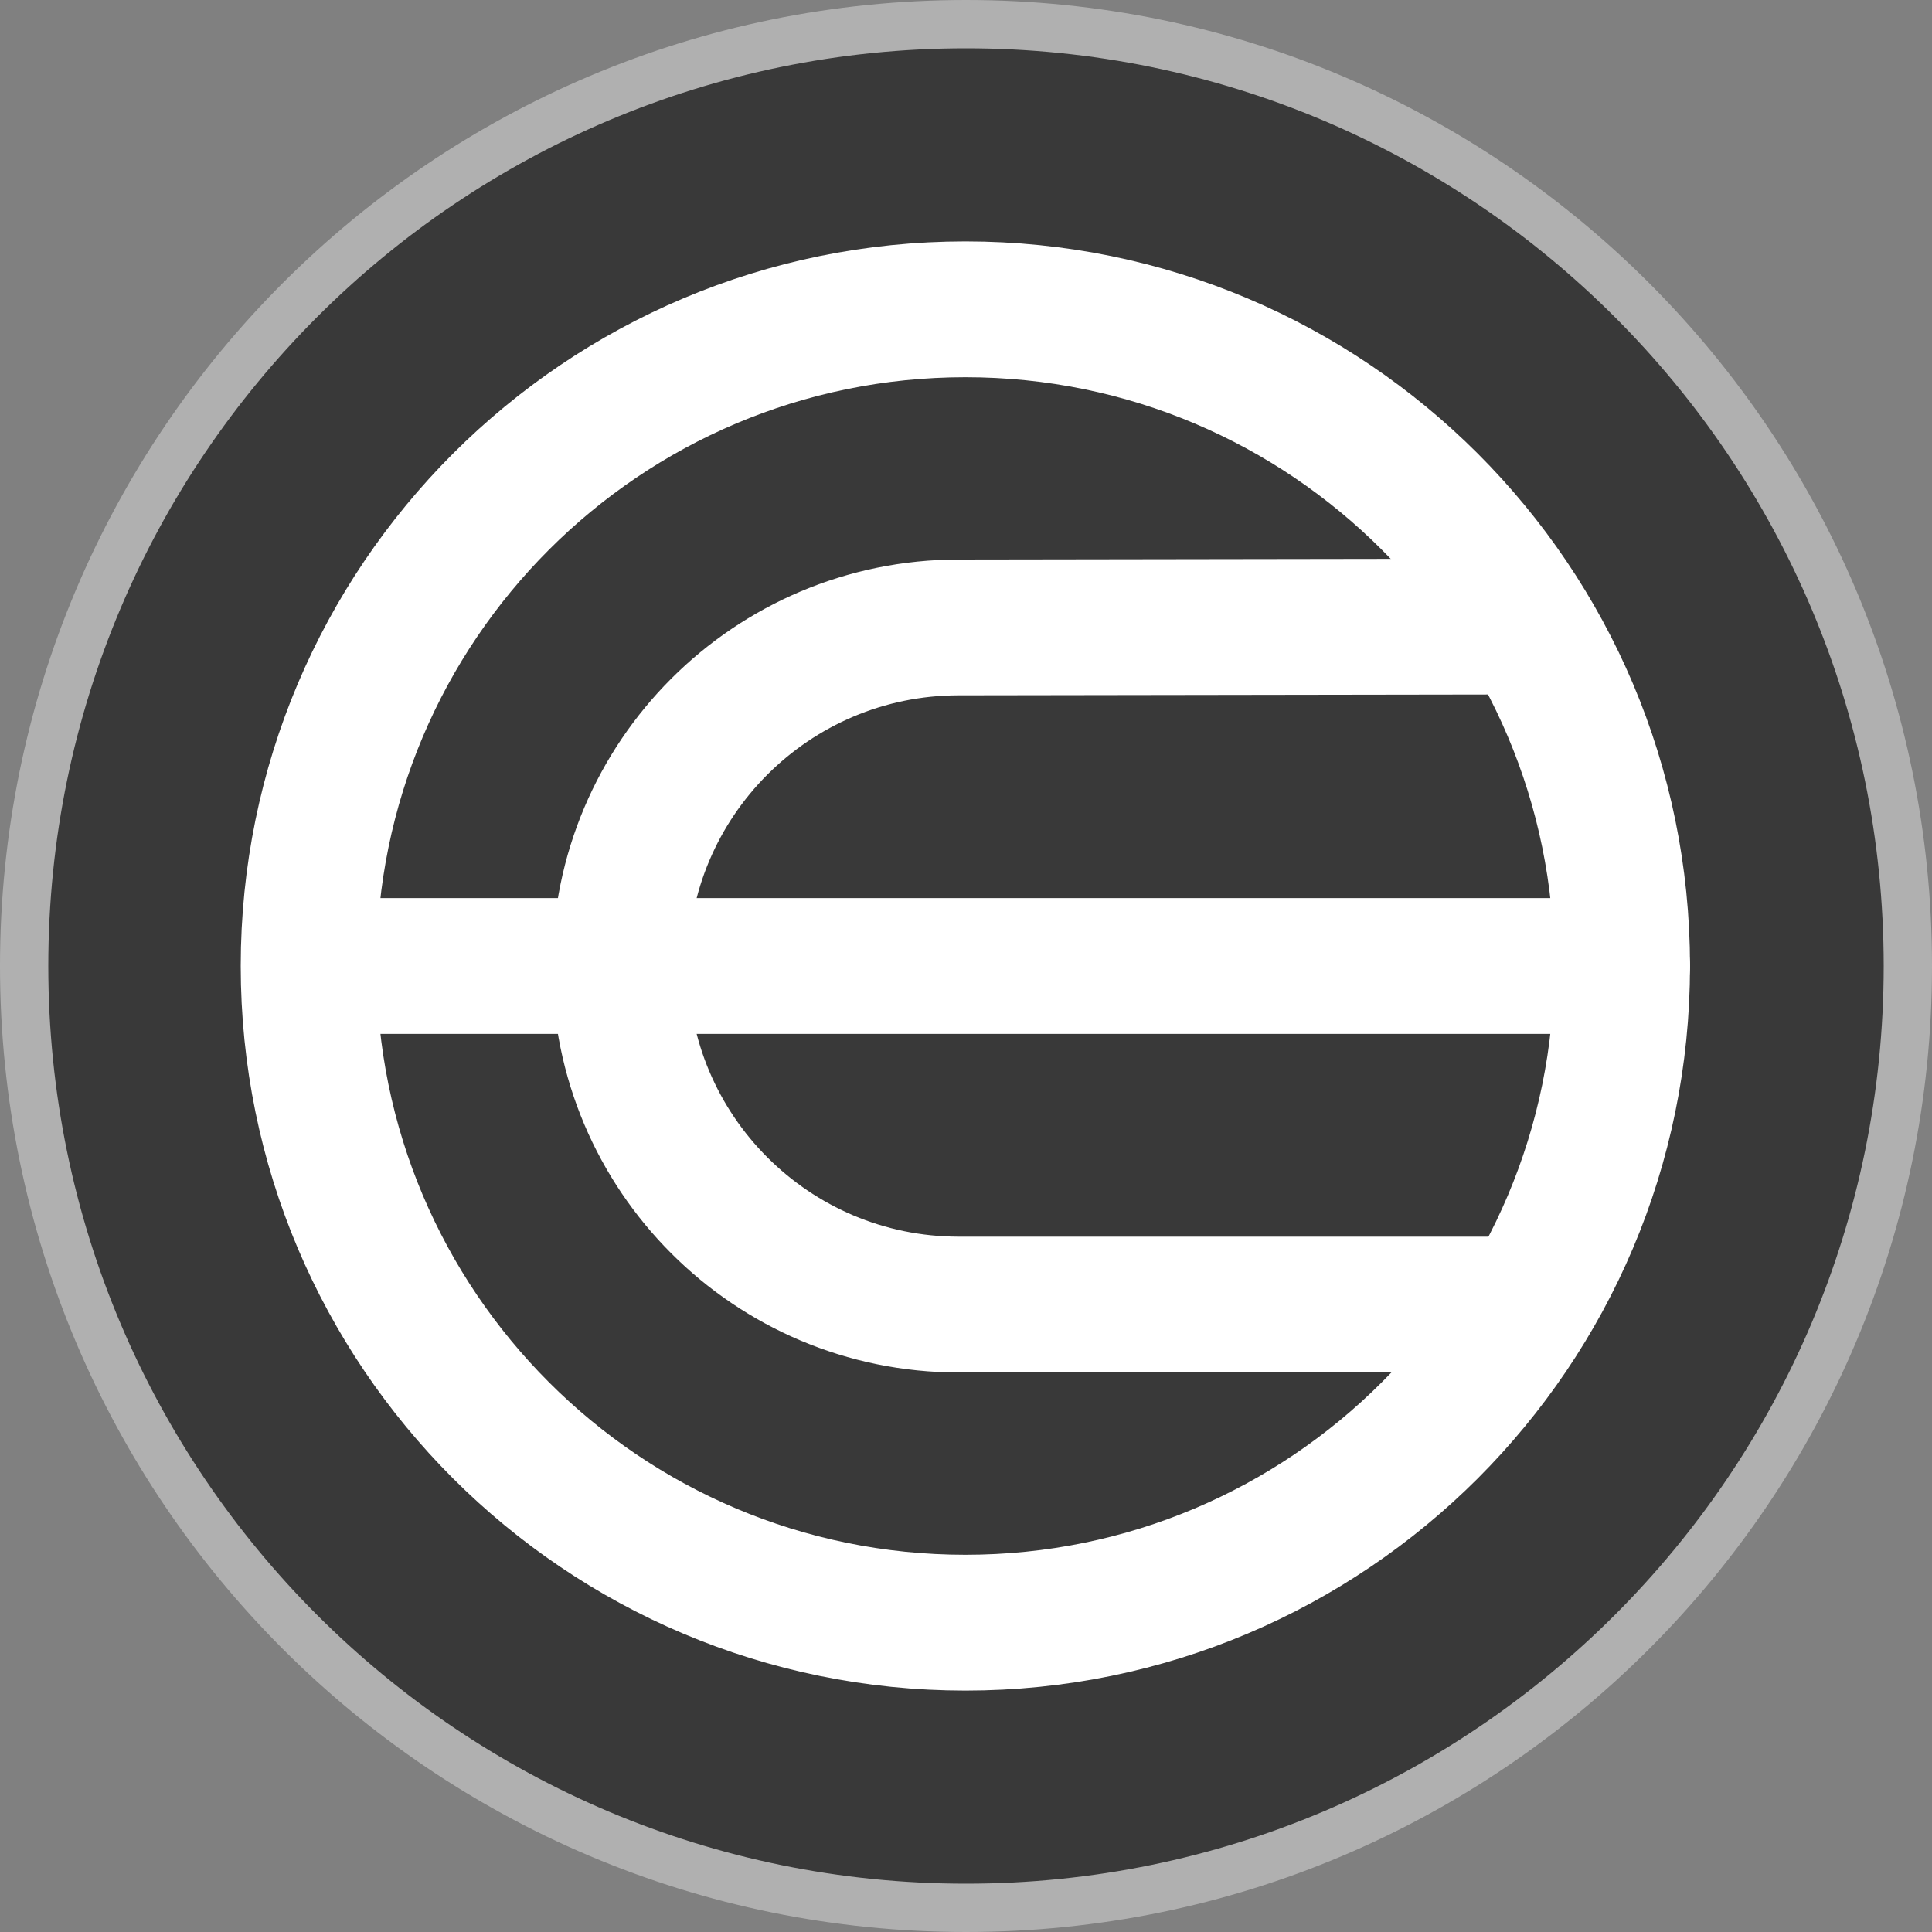
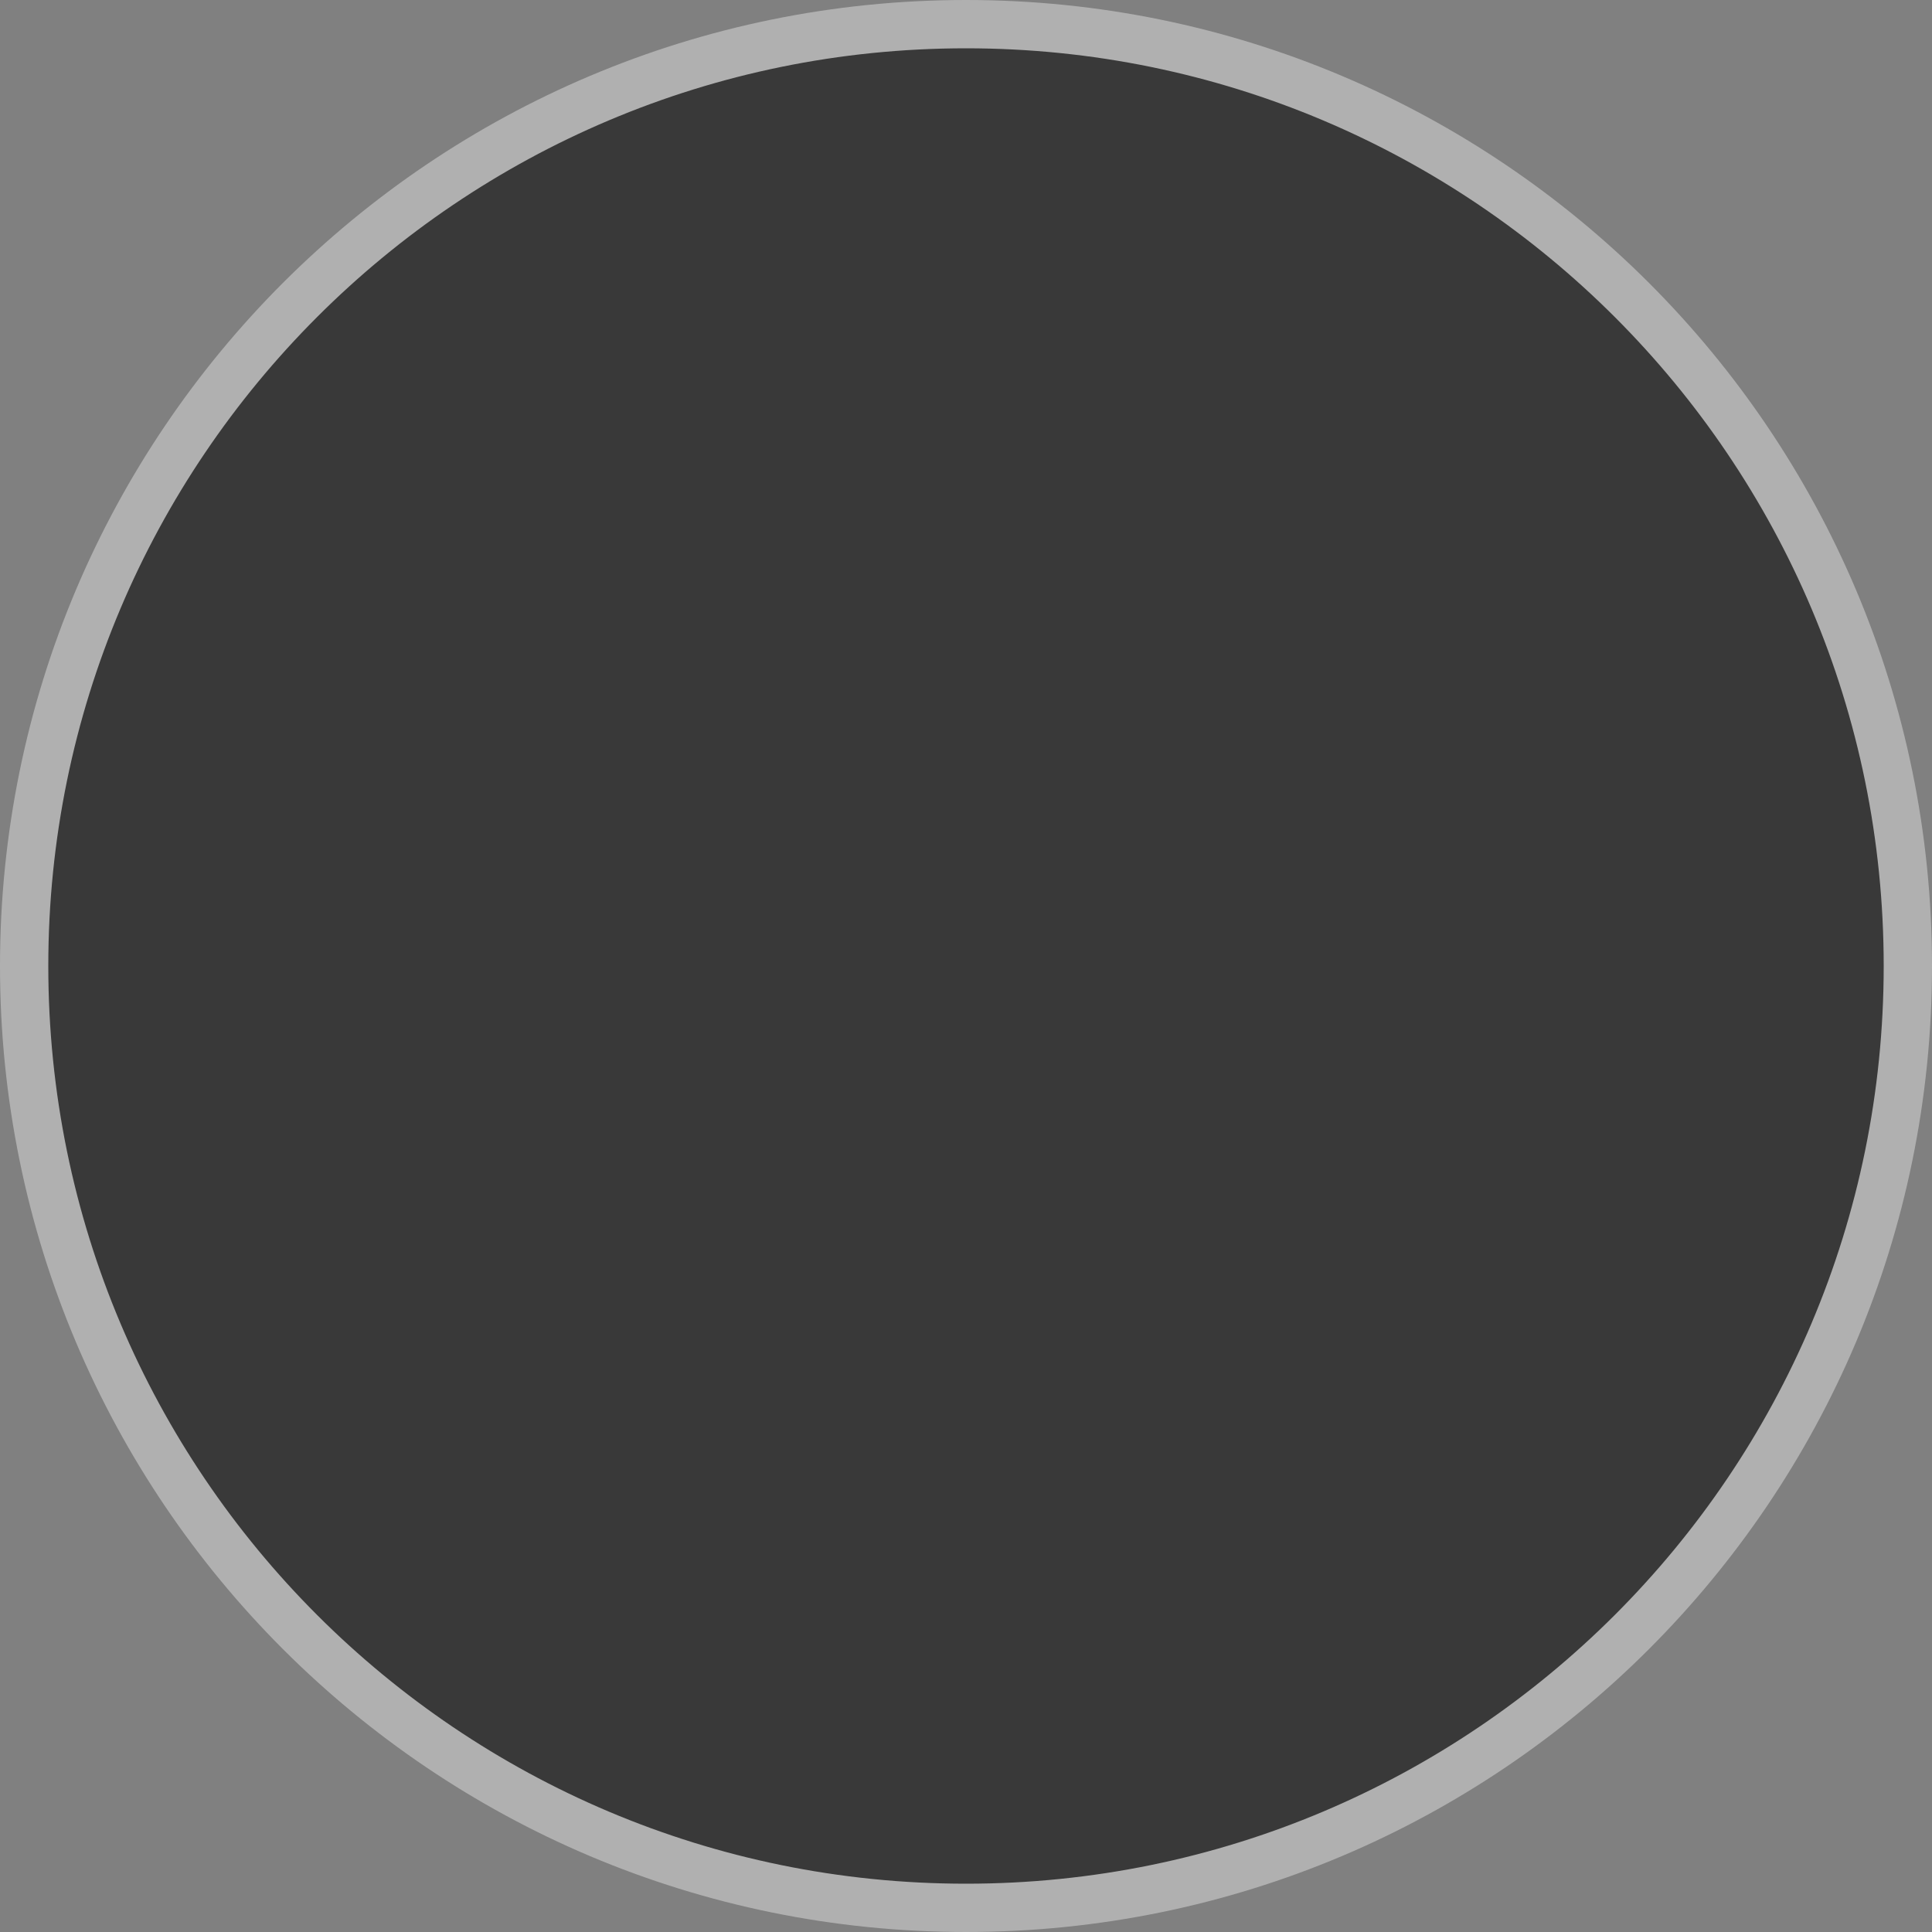
<svg xmlns="http://www.w3.org/2000/svg" width="20" height="20" viewBox="0 0 20 20" fill="none">
  <rect x="0" y="0" width="20" height="20" fill="#808080" stroke="none" />
  <g clip-path="url(#clip0_9130_1028)">
    <path d="M10 0.25C15.384 0.25 19.75 4.616 19.75 10C19.75 15.384 15.384 19.75 10 19.75C4.616 19.75 0.25 15.387 0.25 10C0.25 4.613 4.616 0.25 10 0.25Z" fill="#393939" stroke="#B0B0B0" stroke-width="0.5" />
    <g clip-path="url(#clip1_9130_1028)">
      <mask id="mask0_9130_1028" style="mask-type:luminance" maskUnits="userSpaceOnUse" x="0" y="0" width="20" height="20">
        <path d="M20 0H0V20H20V0Z" fill="white" />
      </mask>
      <g mask="url(#mask0_9130_1028)">
        <mask id="mask1_9130_1028" style="mask-type:luminance" maskUnits="userSpaceOnUse" x="-17" y="-17" width="54" height="54">
-           <path d="M-16.707 -16.713H36.718V36.713H-16.707V-16.713Z" fill="white" />
-         </mask>
+           </mask>
        <g mask="url(#mask1_9130_1028)">
          <path d="M15.771 6.486L9.925 6.495C7.99 6.495 6.42 8.064 6.42 10C6.42 11.936 7.99 13.505 9.925 13.505H15.555" stroke="white" stroke-width="1.406" stroke-miterlimit="10" stroke-linecap="round" />
          <path d="M3.288 10H16.792" stroke="white" stroke-width="1.406" stroke-miterlimit="10" stroke-linecap="round" />
-           <path d="M9.994 3.202C13.748 3.202 16.792 6.245 16.792 10C16.792 13.755 13.748 16.798 9.994 16.798C6.239 16.798 3.195 13.755 3.195 10C3.195 6.245 6.239 3.202 9.994 3.202Z" stroke="white" stroke-width="1.406" stroke-miterlimit="10" stroke-linecap="round" />
+           <path d="M9.994 3.202C13.748 3.202 16.792 6.245 16.792 10C6.239 16.798 3.195 13.755 3.195 10C3.195 6.245 6.239 3.202 9.994 3.202Z" stroke="white" stroke-width="1.406" stroke-miterlimit="10" stroke-linecap="round" />
        </g>
      </g>
    </g>
  </g>
  <defs>
    <clipPath id="clip0_9130_1028">
      <rect width="20" height="20" fill="white" />
    </clipPath>
    <clipPath id="clip1_9130_1028">
      <rect width="20" height="20" fill="white" />
    </clipPath>
  </defs>
</svg>